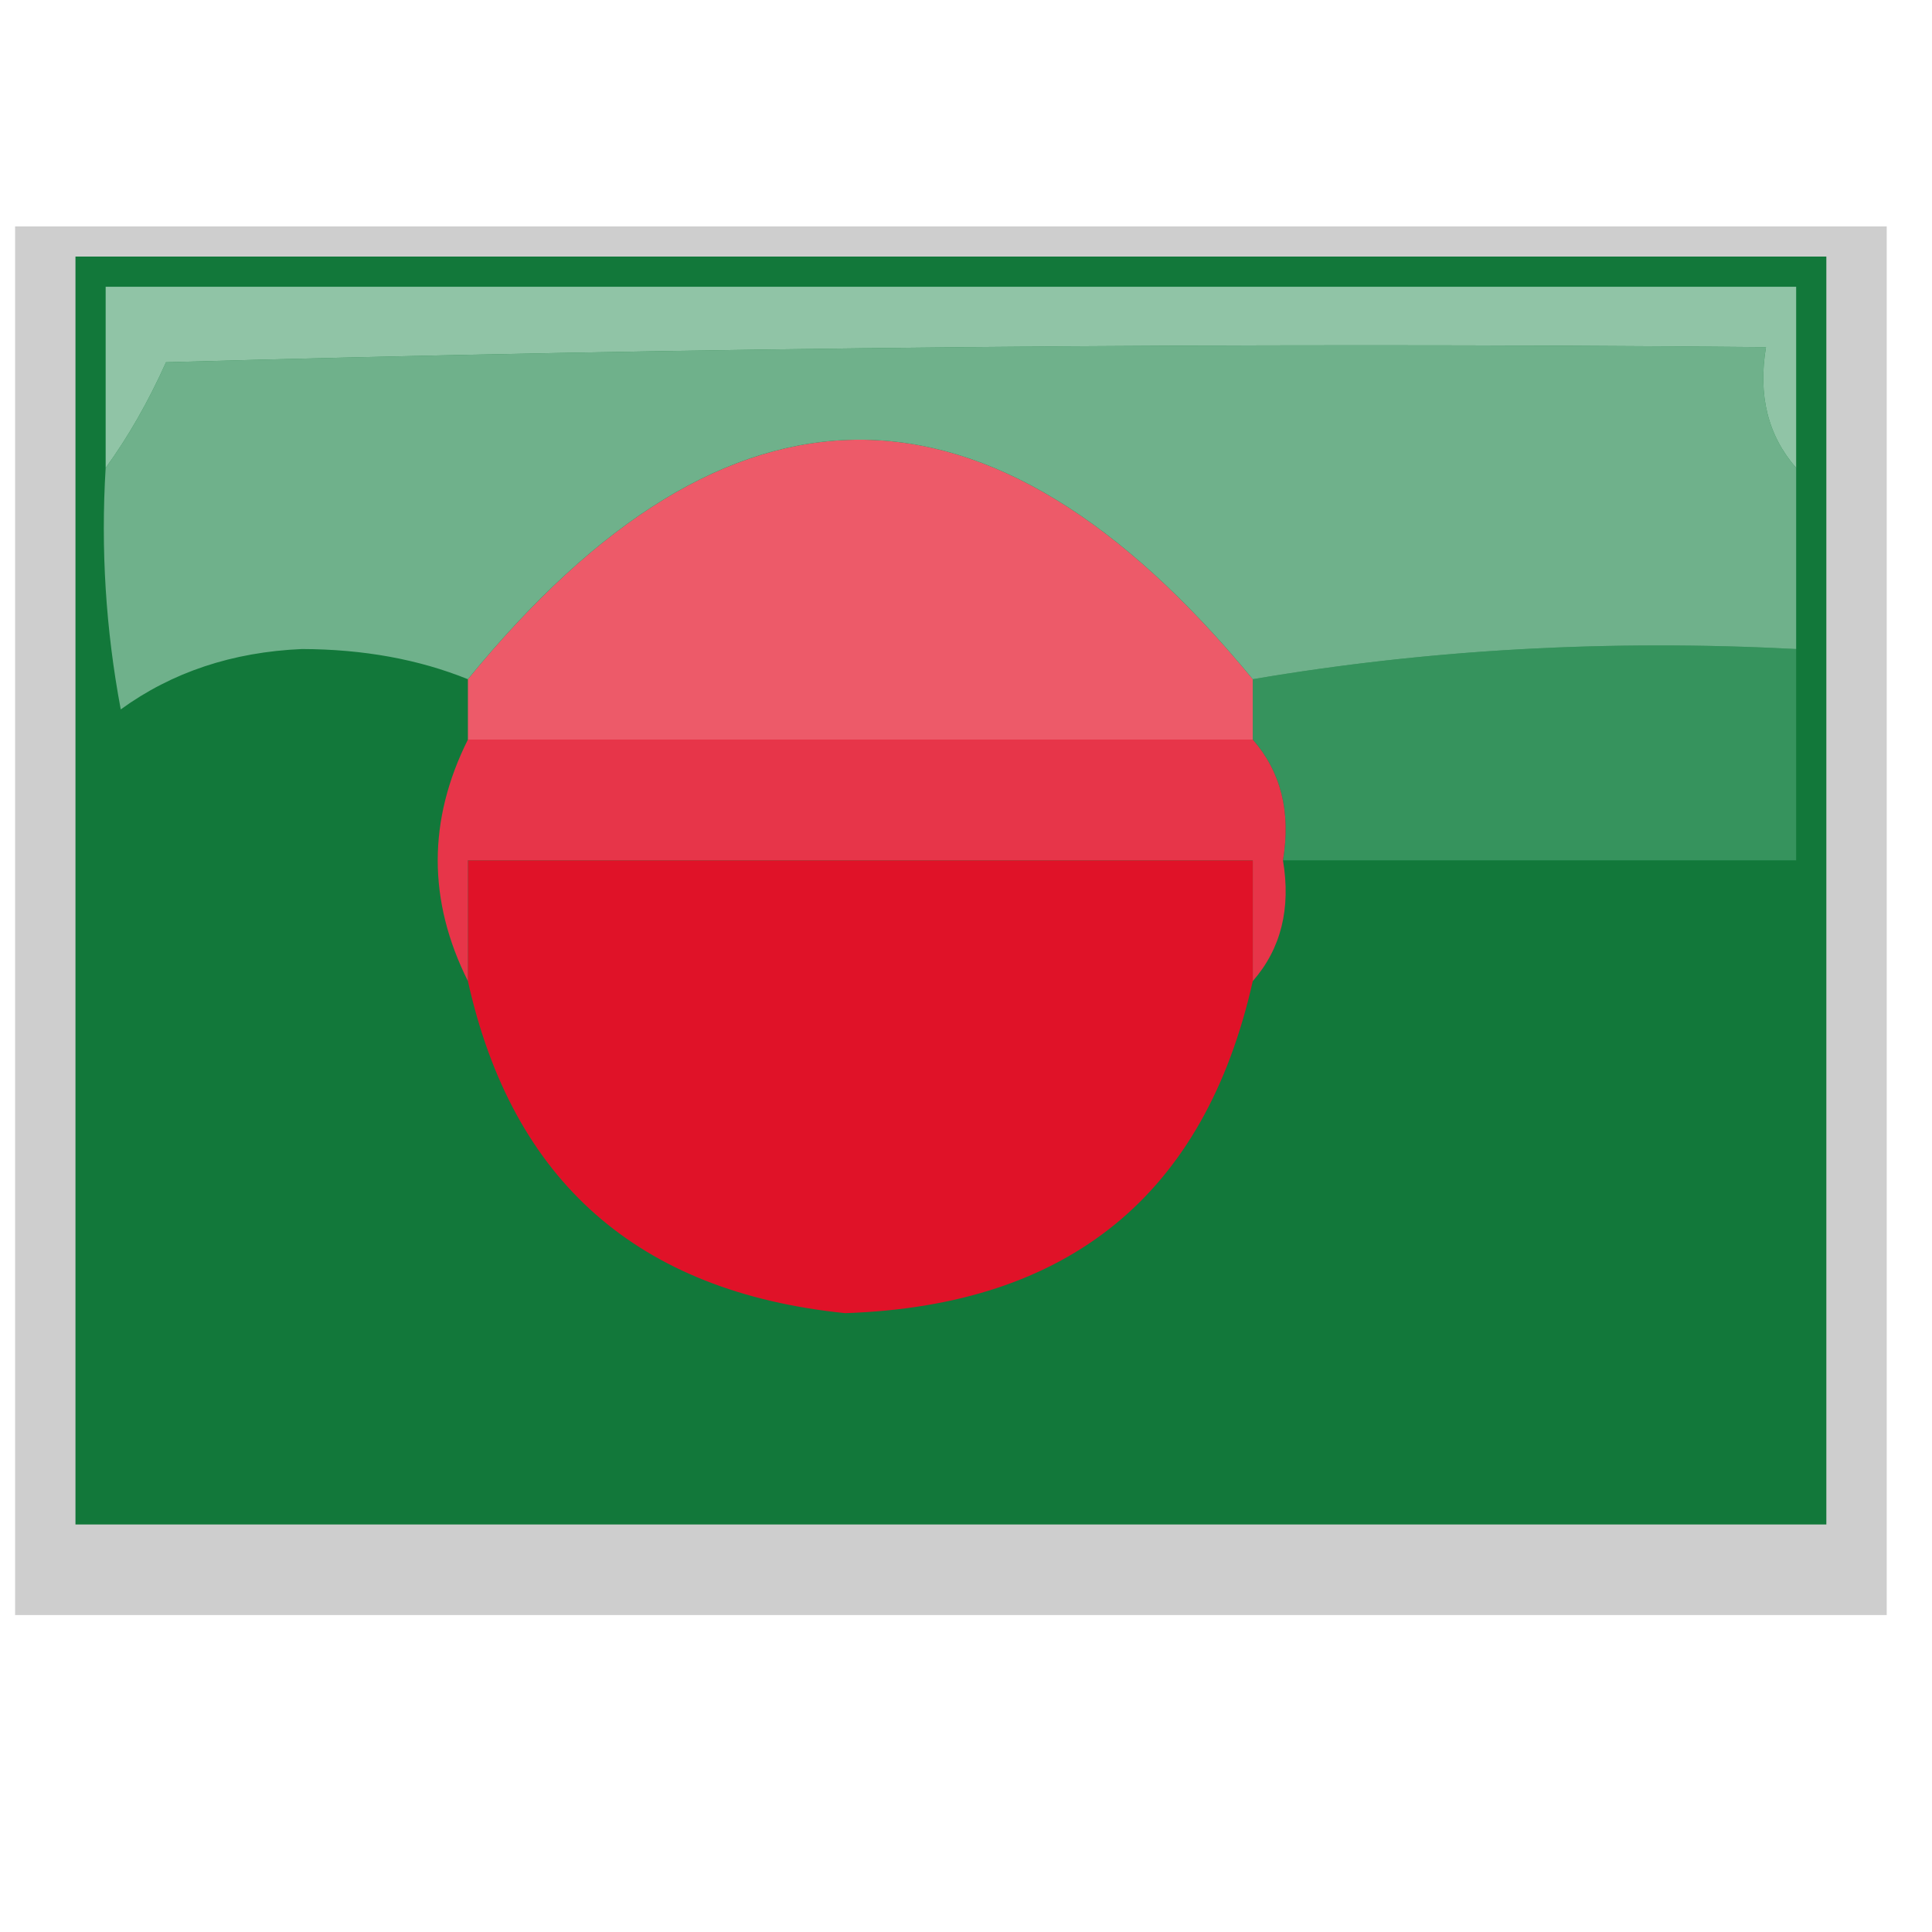
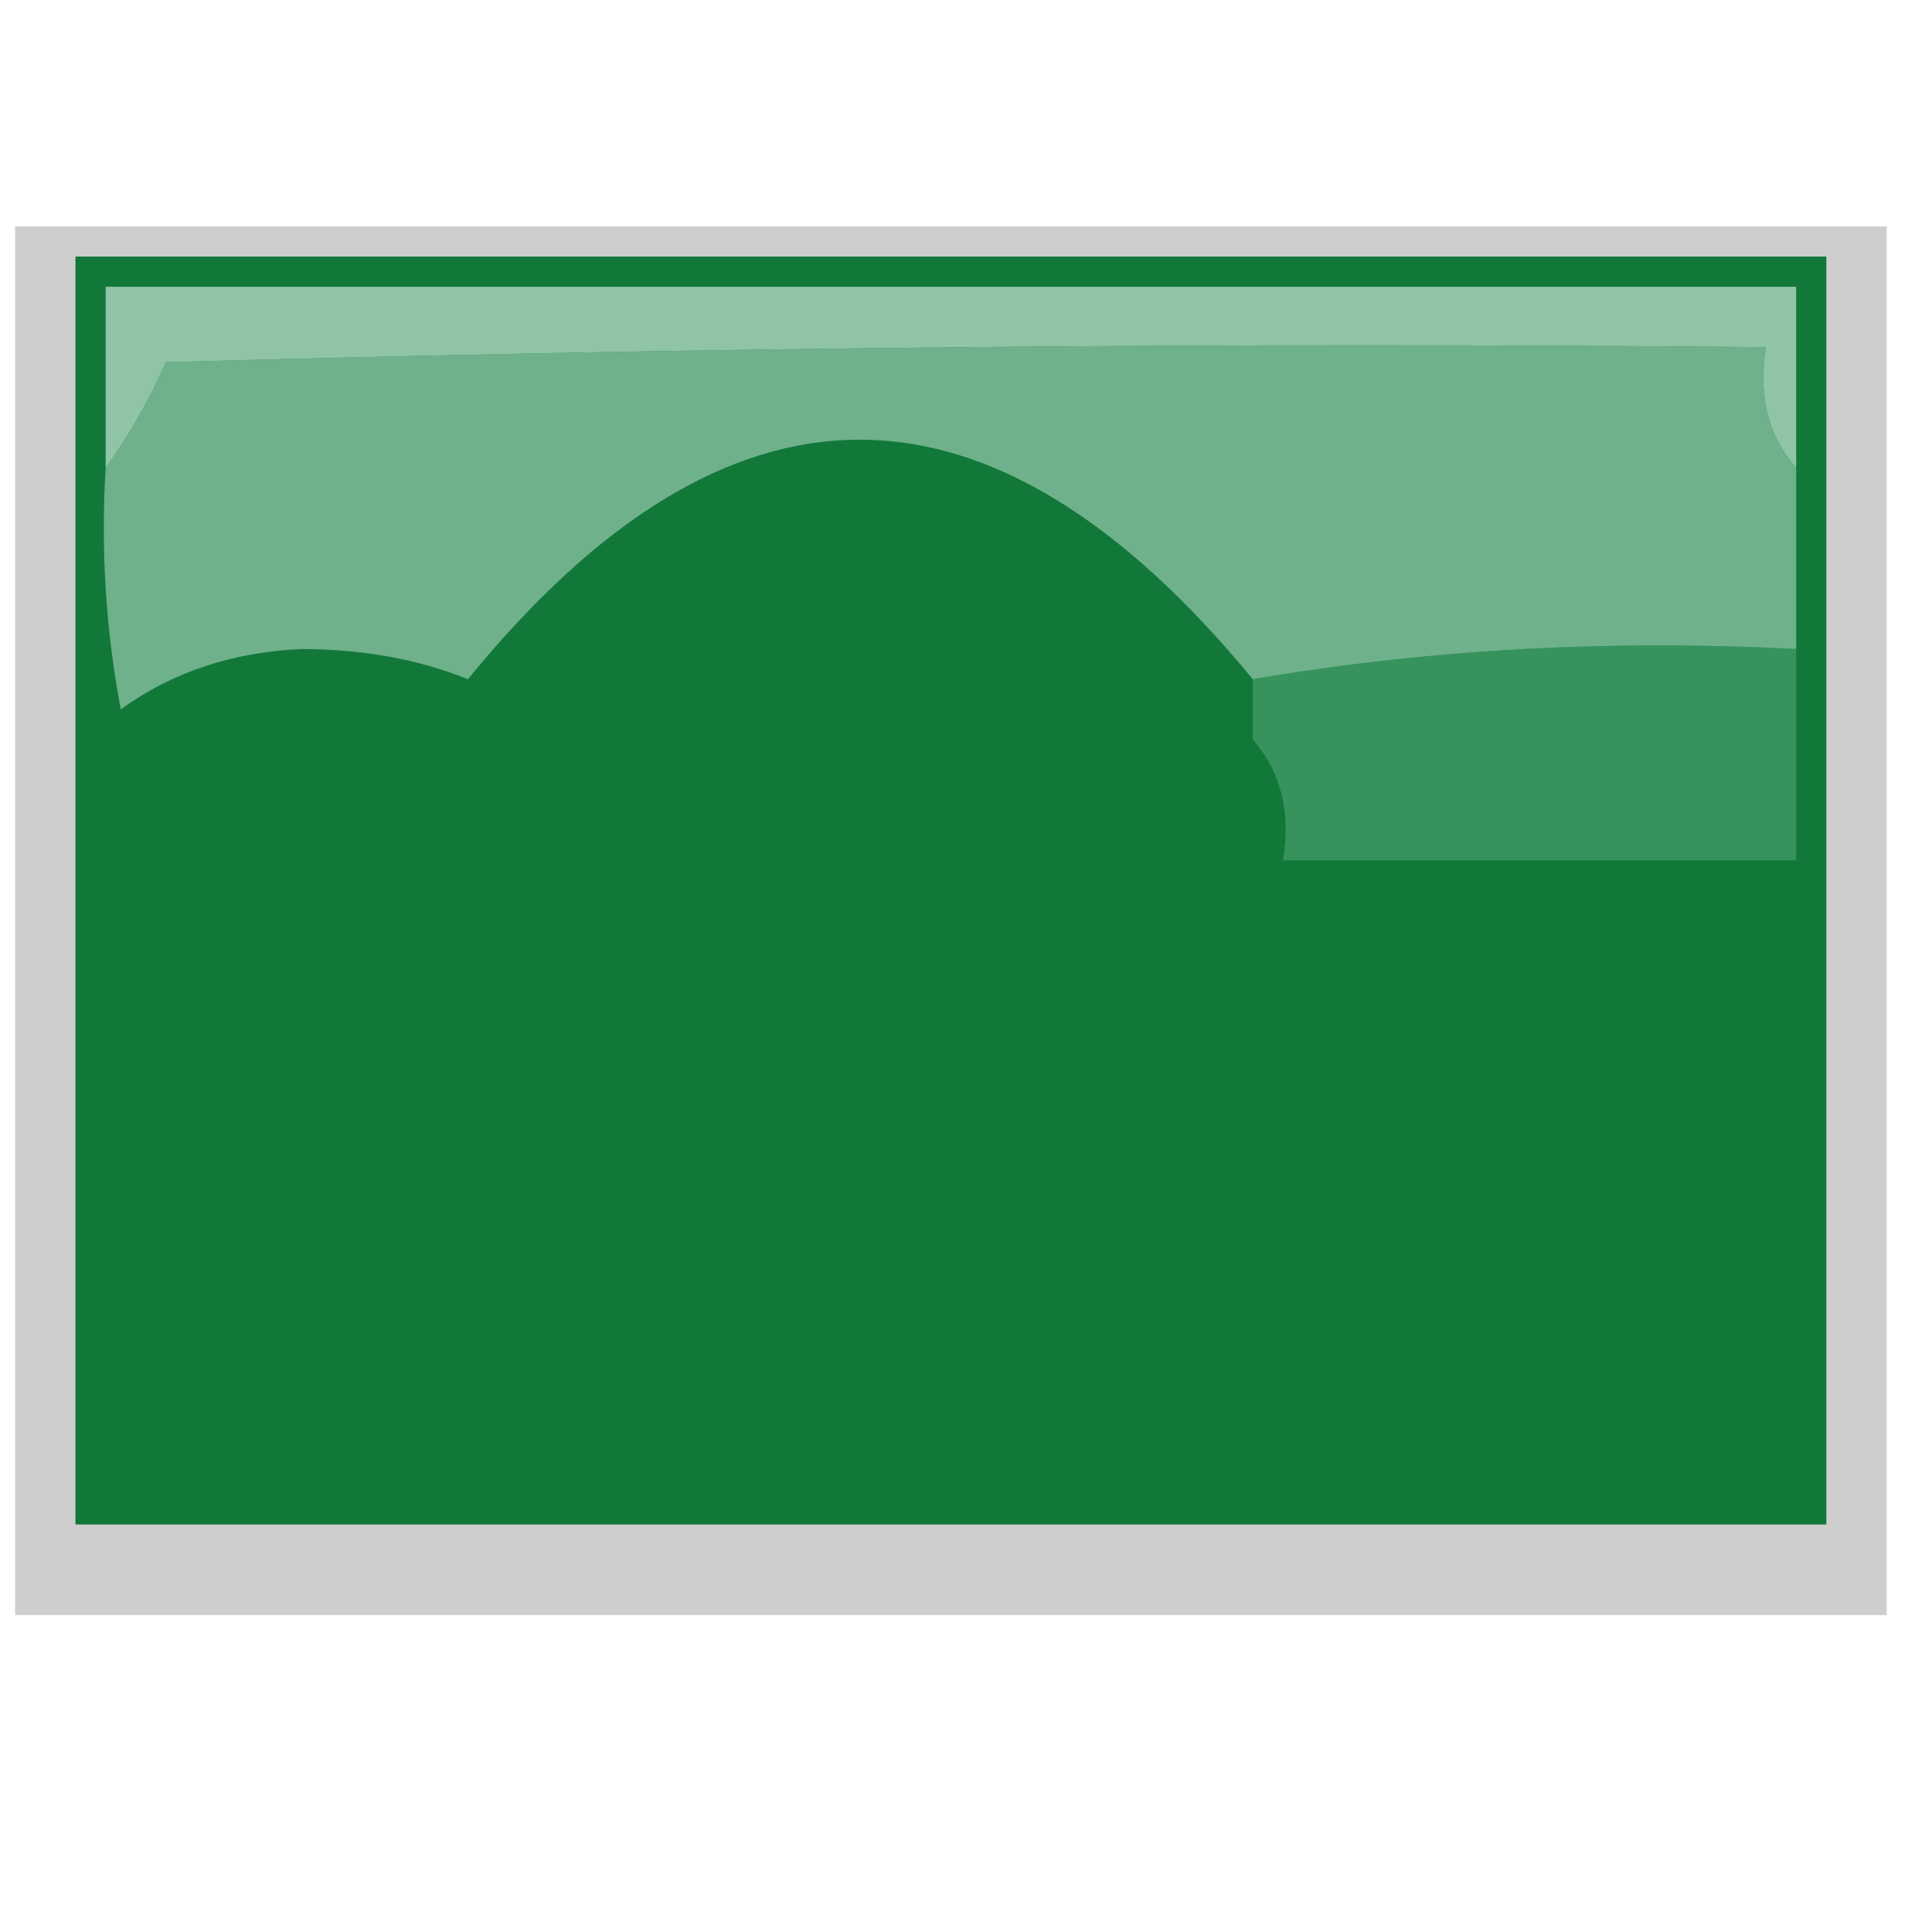
<svg xmlns="http://www.w3.org/2000/svg" version="1.1" width="64px" height="64px" style="shape-rendering:geometricPrecision; text-rendering:geometricPrecision; image-rendering:optimizeQuality; fill-rule:evenodd; clip-rule:evenodd">
  <g>
    <path style="opacity:0.193" fill="#000000" d="M 0.5,7.5 C 21.167,7.5 41.833,7.5 62.5,7.5C 62.5,22.833 62.5,38.167 62.5,53.5C 41.833,53.5 21.167,53.5 0.5,53.5C 0.5,38.167 0.5,22.833 0.5,7.5 Z" />
  </g>
  <g>
    <path style="opacity:1" fill="#12783a" d="M 2.5,8.5 C 21.833,8.5 41.167,8.5 60.5,8.5C 60.5,22.5 60.5,36.5 60.5,50.5C 41.167,50.5 21.833,50.5 2.5,50.5C 2.5,36.5 2.5,22.5 2.5,8.5 Z" />
  </g>
  <g>
-     <path style="opacity:1" fill="#e01228" d="M 41.5,32.5 C 39.906,39.584 35.406,43.251 28,43.5C 21.139,42.801 16.972,39.134 15.5,32.5C 15.5,31.167 15.5,29.833 15.5,28.5C 24.167,28.5 32.833,28.5 41.5,28.5C 41.5,29.833 41.5,31.167 41.5,32.5 Z" />
-   </g>
+     </g>
  <g>
    <path style="opacity:1" fill="#36935d" d="M 59.5,21.5 C 59.5,23.833 59.5,26.167 59.5,28.5C 53.833,28.5 48.167,28.5 42.5,28.5C 42.768,26.901 42.434,25.568 41.5,24.5C 41.5,23.833 41.5,23.167 41.5,22.5C 47.31,21.51 53.31,21.177 59.5,21.5 Z" />
  </g>
  <g>
-     <path style="opacity:1" fill="#e73549" d="M 15.5,24.5 C 24.167,24.5 32.833,24.5 41.5,24.5C 42.434,25.568 42.768,26.901 42.5,28.5C 42.768,30.099 42.434,31.432 41.5,32.5C 41.5,31.167 41.5,29.833 41.5,28.5C 32.833,28.5 24.167,28.5 15.5,28.5C 15.5,29.833 15.5,31.167 15.5,32.5C 14.167,29.833 14.167,27.167 15.5,24.5 Z" />
-   </g>
+     </g>
  <g>
-     <path style="opacity:1" fill="#ed5a69" d="M 41.5,22.5 C 41.5,23.167 41.5,23.833 41.5,24.5C 32.833,24.5 24.167,24.5 15.5,24.5C 15.5,23.833 15.5,23.167 15.5,22.5C 24.131,11.921 32.798,11.921 41.5,22.5 Z" />
-   </g>
+     </g>
  <g>
    <path style="opacity:1" fill="#6fb18b" d="M 59.5,15.5 C 59.5,17.5 59.5,19.5 59.5,21.5C 53.31,21.177 47.31,21.51 41.5,22.5C 32.798,11.921 24.131,11.921 15.5,22.5C 13.866,21.839 12.033,21.506 10,21.5C 7.698,21.6 5.698,22.267 4,23.5C 3.503,20.854 3.336,18.187 3.5,15.5C 4.249,14.469 4.915,13.302 5.5,12C 23.163,11.5 40.83,11.333 58.5,11.5C 58.232,13.099 58.566,14.432 59.5,15.5 Z" />
  </g>
  <g>
    <path style="opacity:1" fill="#90c4a6" d="M 59.5,15.5 C 58.566,14.432 58.232,13.099 58.5,11.5C 40.83,11.333 23.163,11.5 5.5,12C 4.915,13.302 4.249,14.469 3.5,15.5C 3.5,13.5 3.5,11.5 3.5,9.5C 22.167,9.5 40.833,9.5 59.5,9.5C 59.5,11.5 59.5,13.5 59.5,15.5 Z" />
  </g>
</svg>